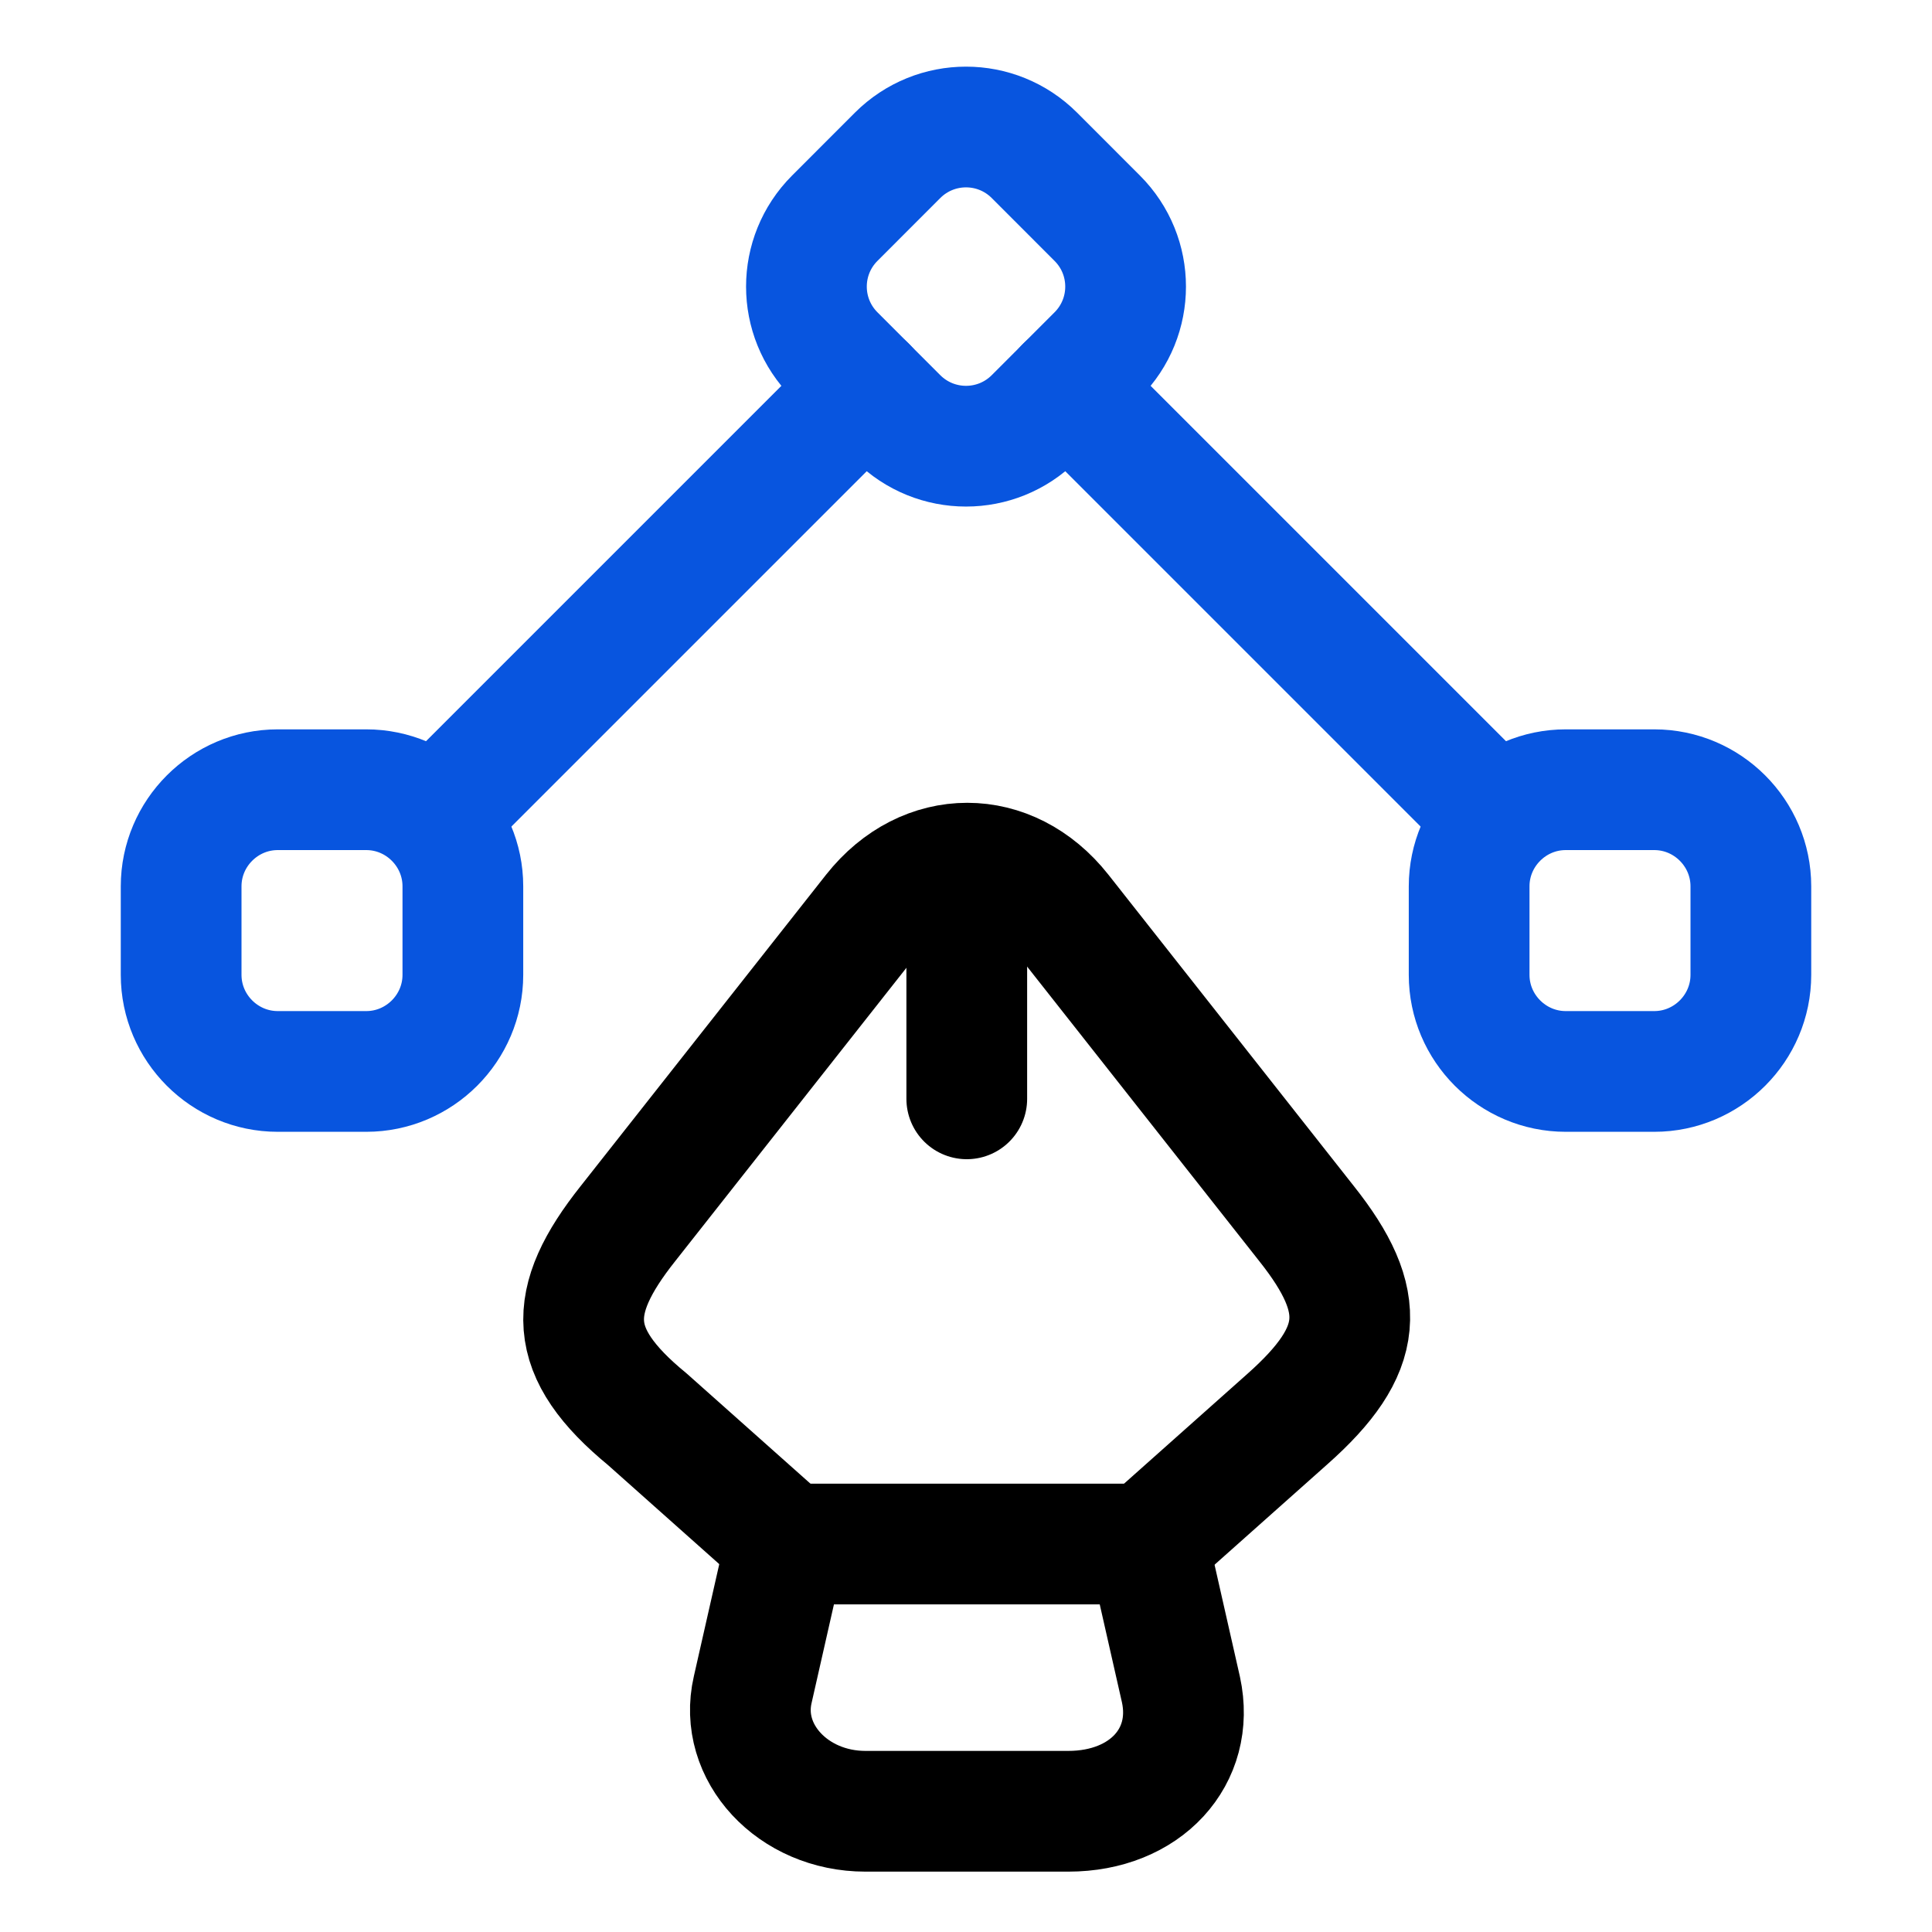
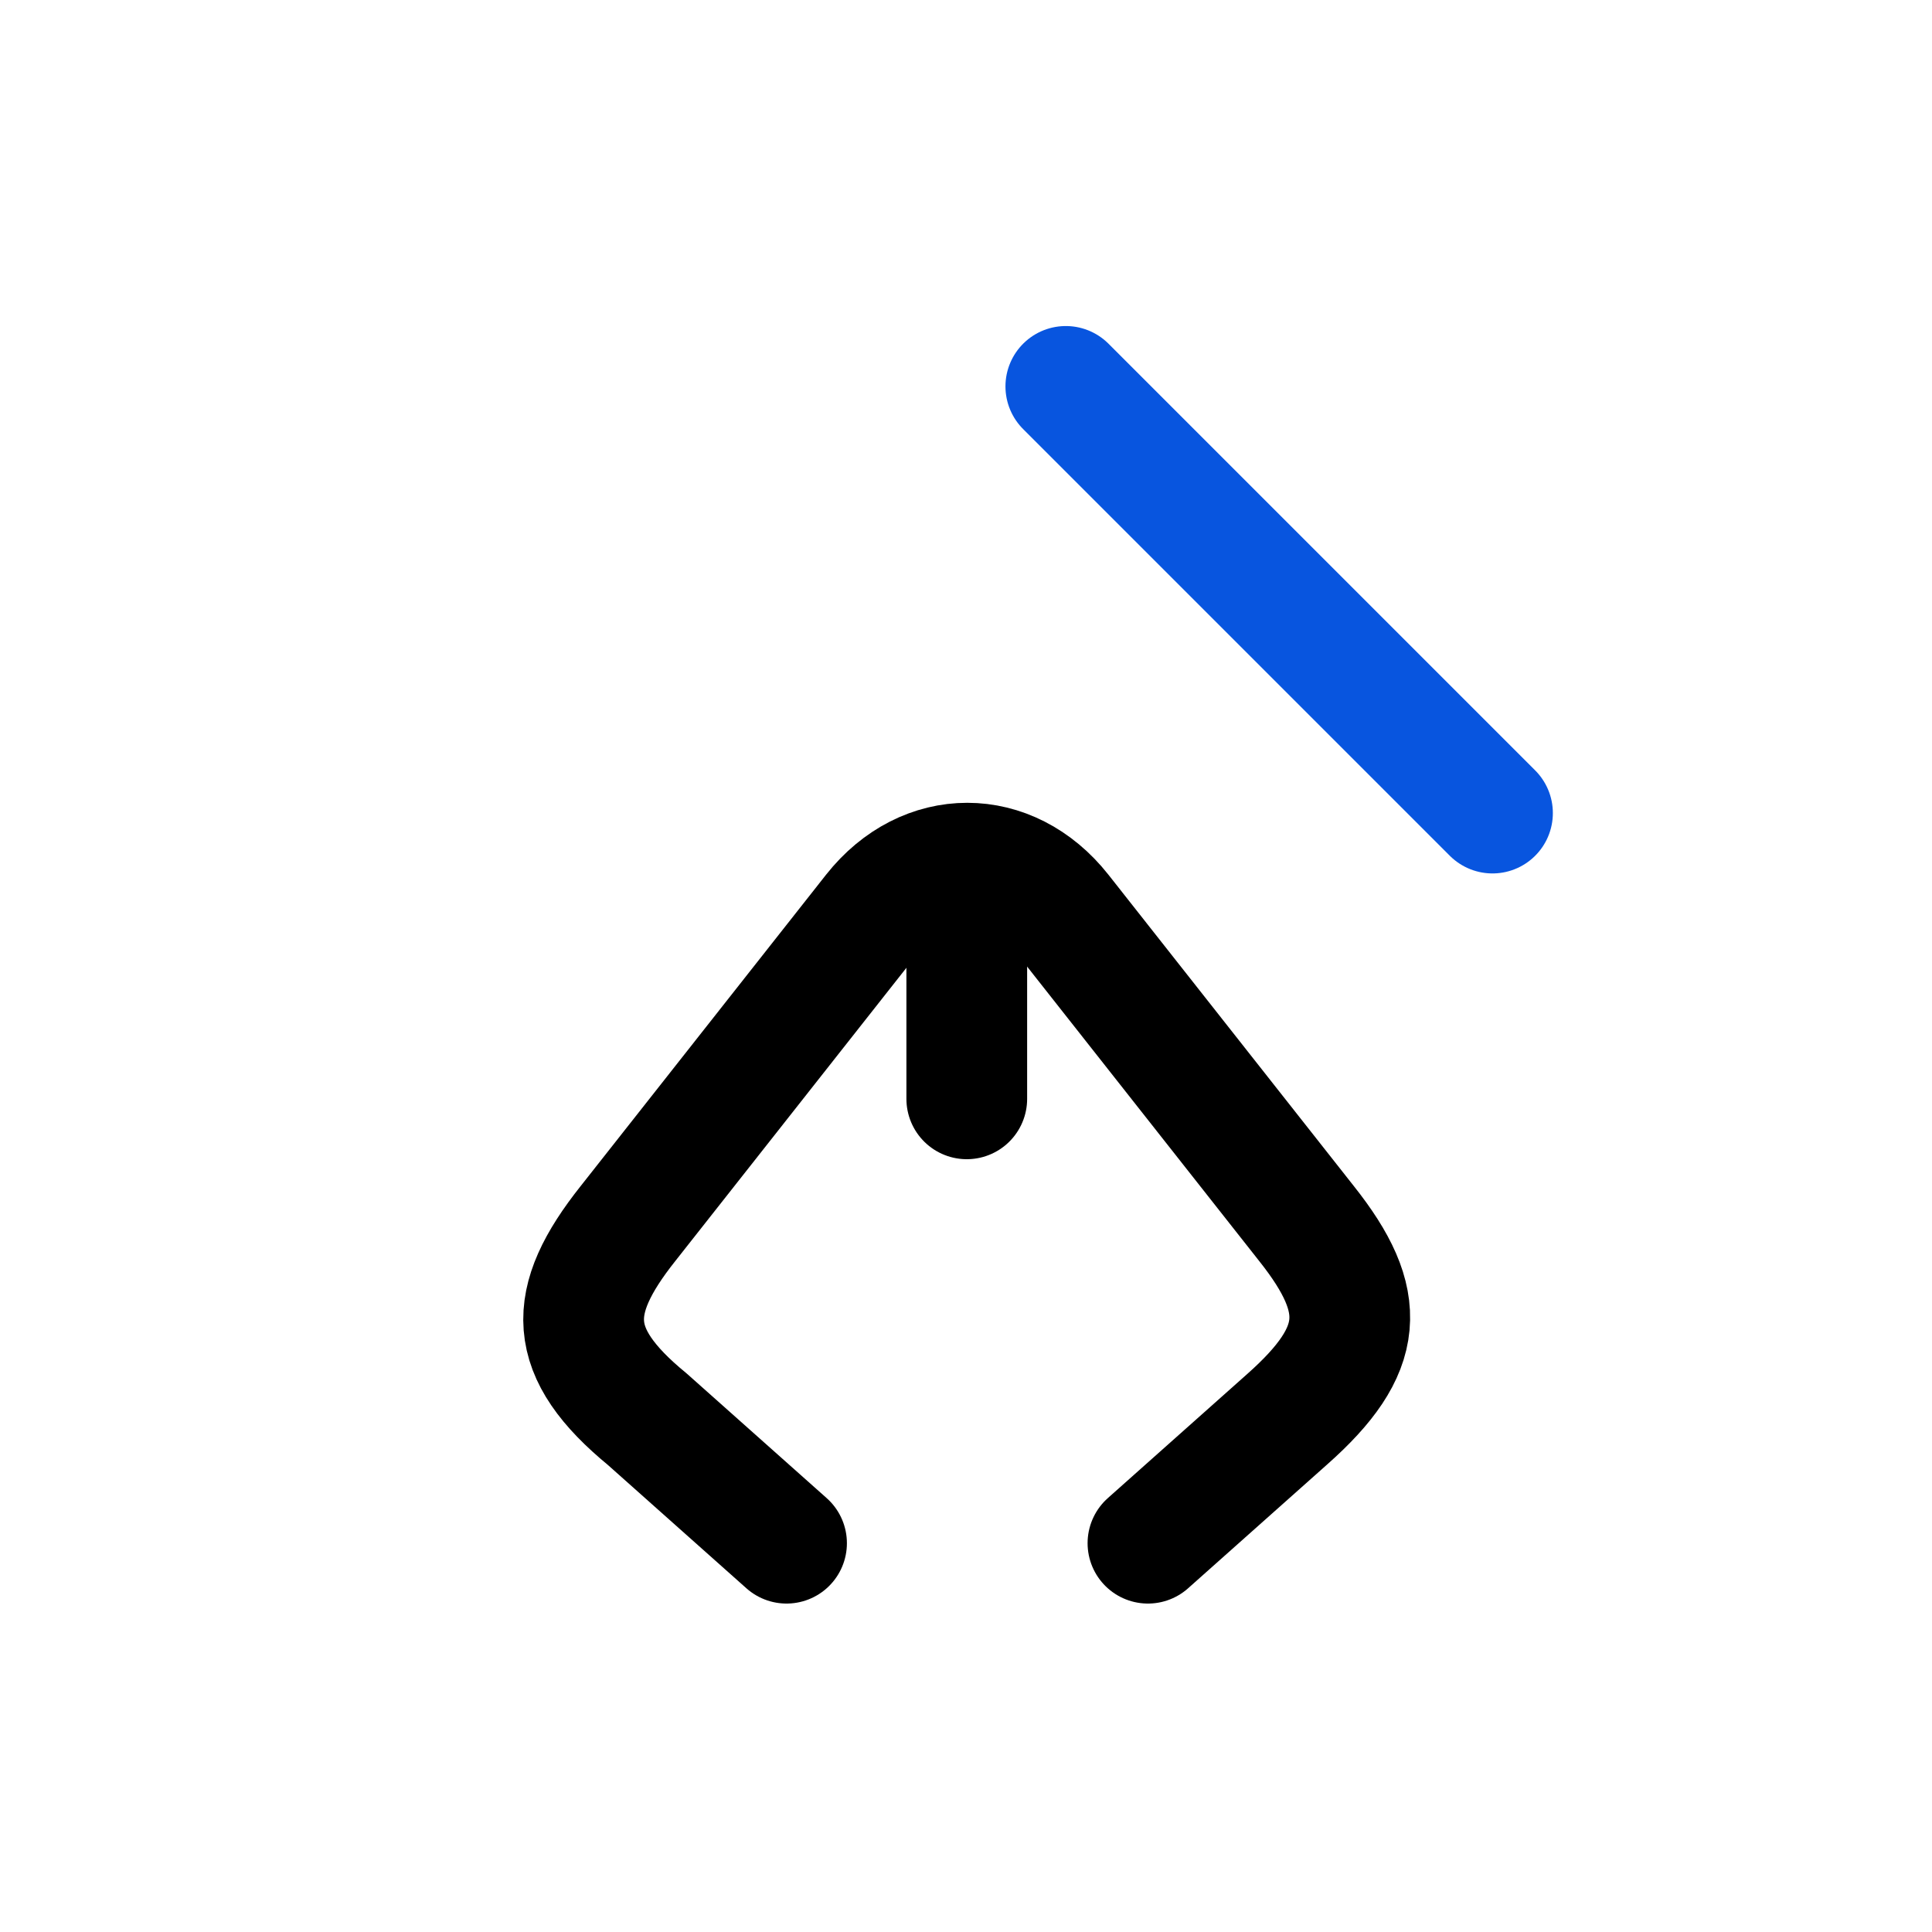
<svg xmlns="http://www.w3.org/2000/svg" width="45" height="45" viewBox="0 0 45 45" fill="none">
-   <path d="M20.157 42.188H24.882C26.682 42.188 27.844 40.913 27.507 39.356L26.738 35.963H18.301L17.532 39.356C17.194 40.819 18.469 42.188 20.157 42.188Z" stroke="black" stroke-width="2.812" stroke-linecap="round" stroke-linejoin="round" />
  <path d="M26.738 35.944L29.982 33.056C31.801 31.444 31.876 30.319 30.432 28.5L24.713 21.244C23.514 19.725 21.545 19.725 20.345 21.244L14.626 28.5C13.182 30.319 13.182 31.5 15.076 33.056L18.32 35.944" stroke="black" stroke-width="2.812" stroke-linecap="round" stroke-linejoin="round" />
  <path d="M22.518 20.85V25.594" stroke="black" stroke-width="2.812" stroke-linecap="round" stroke-linejoin="round" />
-   <path d="M20.906 9.732L19.444 8.269C18.563 7.388 18.563 5.963 19.444 5.082L20.906 3.619C21.788 2.738 23.213 2.738 24.094 3.619L25.556 5.082C26.438 5.963 26.438 7.388 25.556 8.269L24.094 9.732C23.213 10.613 21.788 10.613 20.906 9.732Z" stroke="#0855DF" stroke-width="2.812" stroke-linecap="round" stroke-linejoin="round" />
-   <path d="M36.469 18.394H38.531C39.769 18.394 40.781 19.406 40.781 20.644V22.706C40.781 23.944 39.769 24.956 38.531 24.956H36.469C35.231 24.956 34.219 23.944 34.219 22.706V20.644C34.219 19.406 35.231 18.394 36.469 18.394Z" stroke="#0855DF" stroke-width="2.812" stroke-linecap="round" stroke-linejoin="round" />
-   <path d="M8.531 18.394H6.469C5.231 18.394 4.219 19.406 4.219 20.644V22.706C4.219 23.944 5.231 24.956 6.469 24.956H8.531C9.769 24.956 10.781 23.944 10.781 22.706V20.644C10.781 19.406 9.769 18.394 8.531 18.394Z" stroke="#0855DF" stroke-width="2.812" stroke-linecap="round" stroke-linejoin="round" />
  <path d="M34.763 18.938L24.825 9" stroke="#0855DF" stroke-width="2.812" stroke-linecap="round" stroke-linejoin="round" />
-   <path d="M10.237 18.938L20.175 9" stroke="#0855DF" stroke-width="2.812" stroke-linecap="round" stroke-linejoin="round" />
</svg>